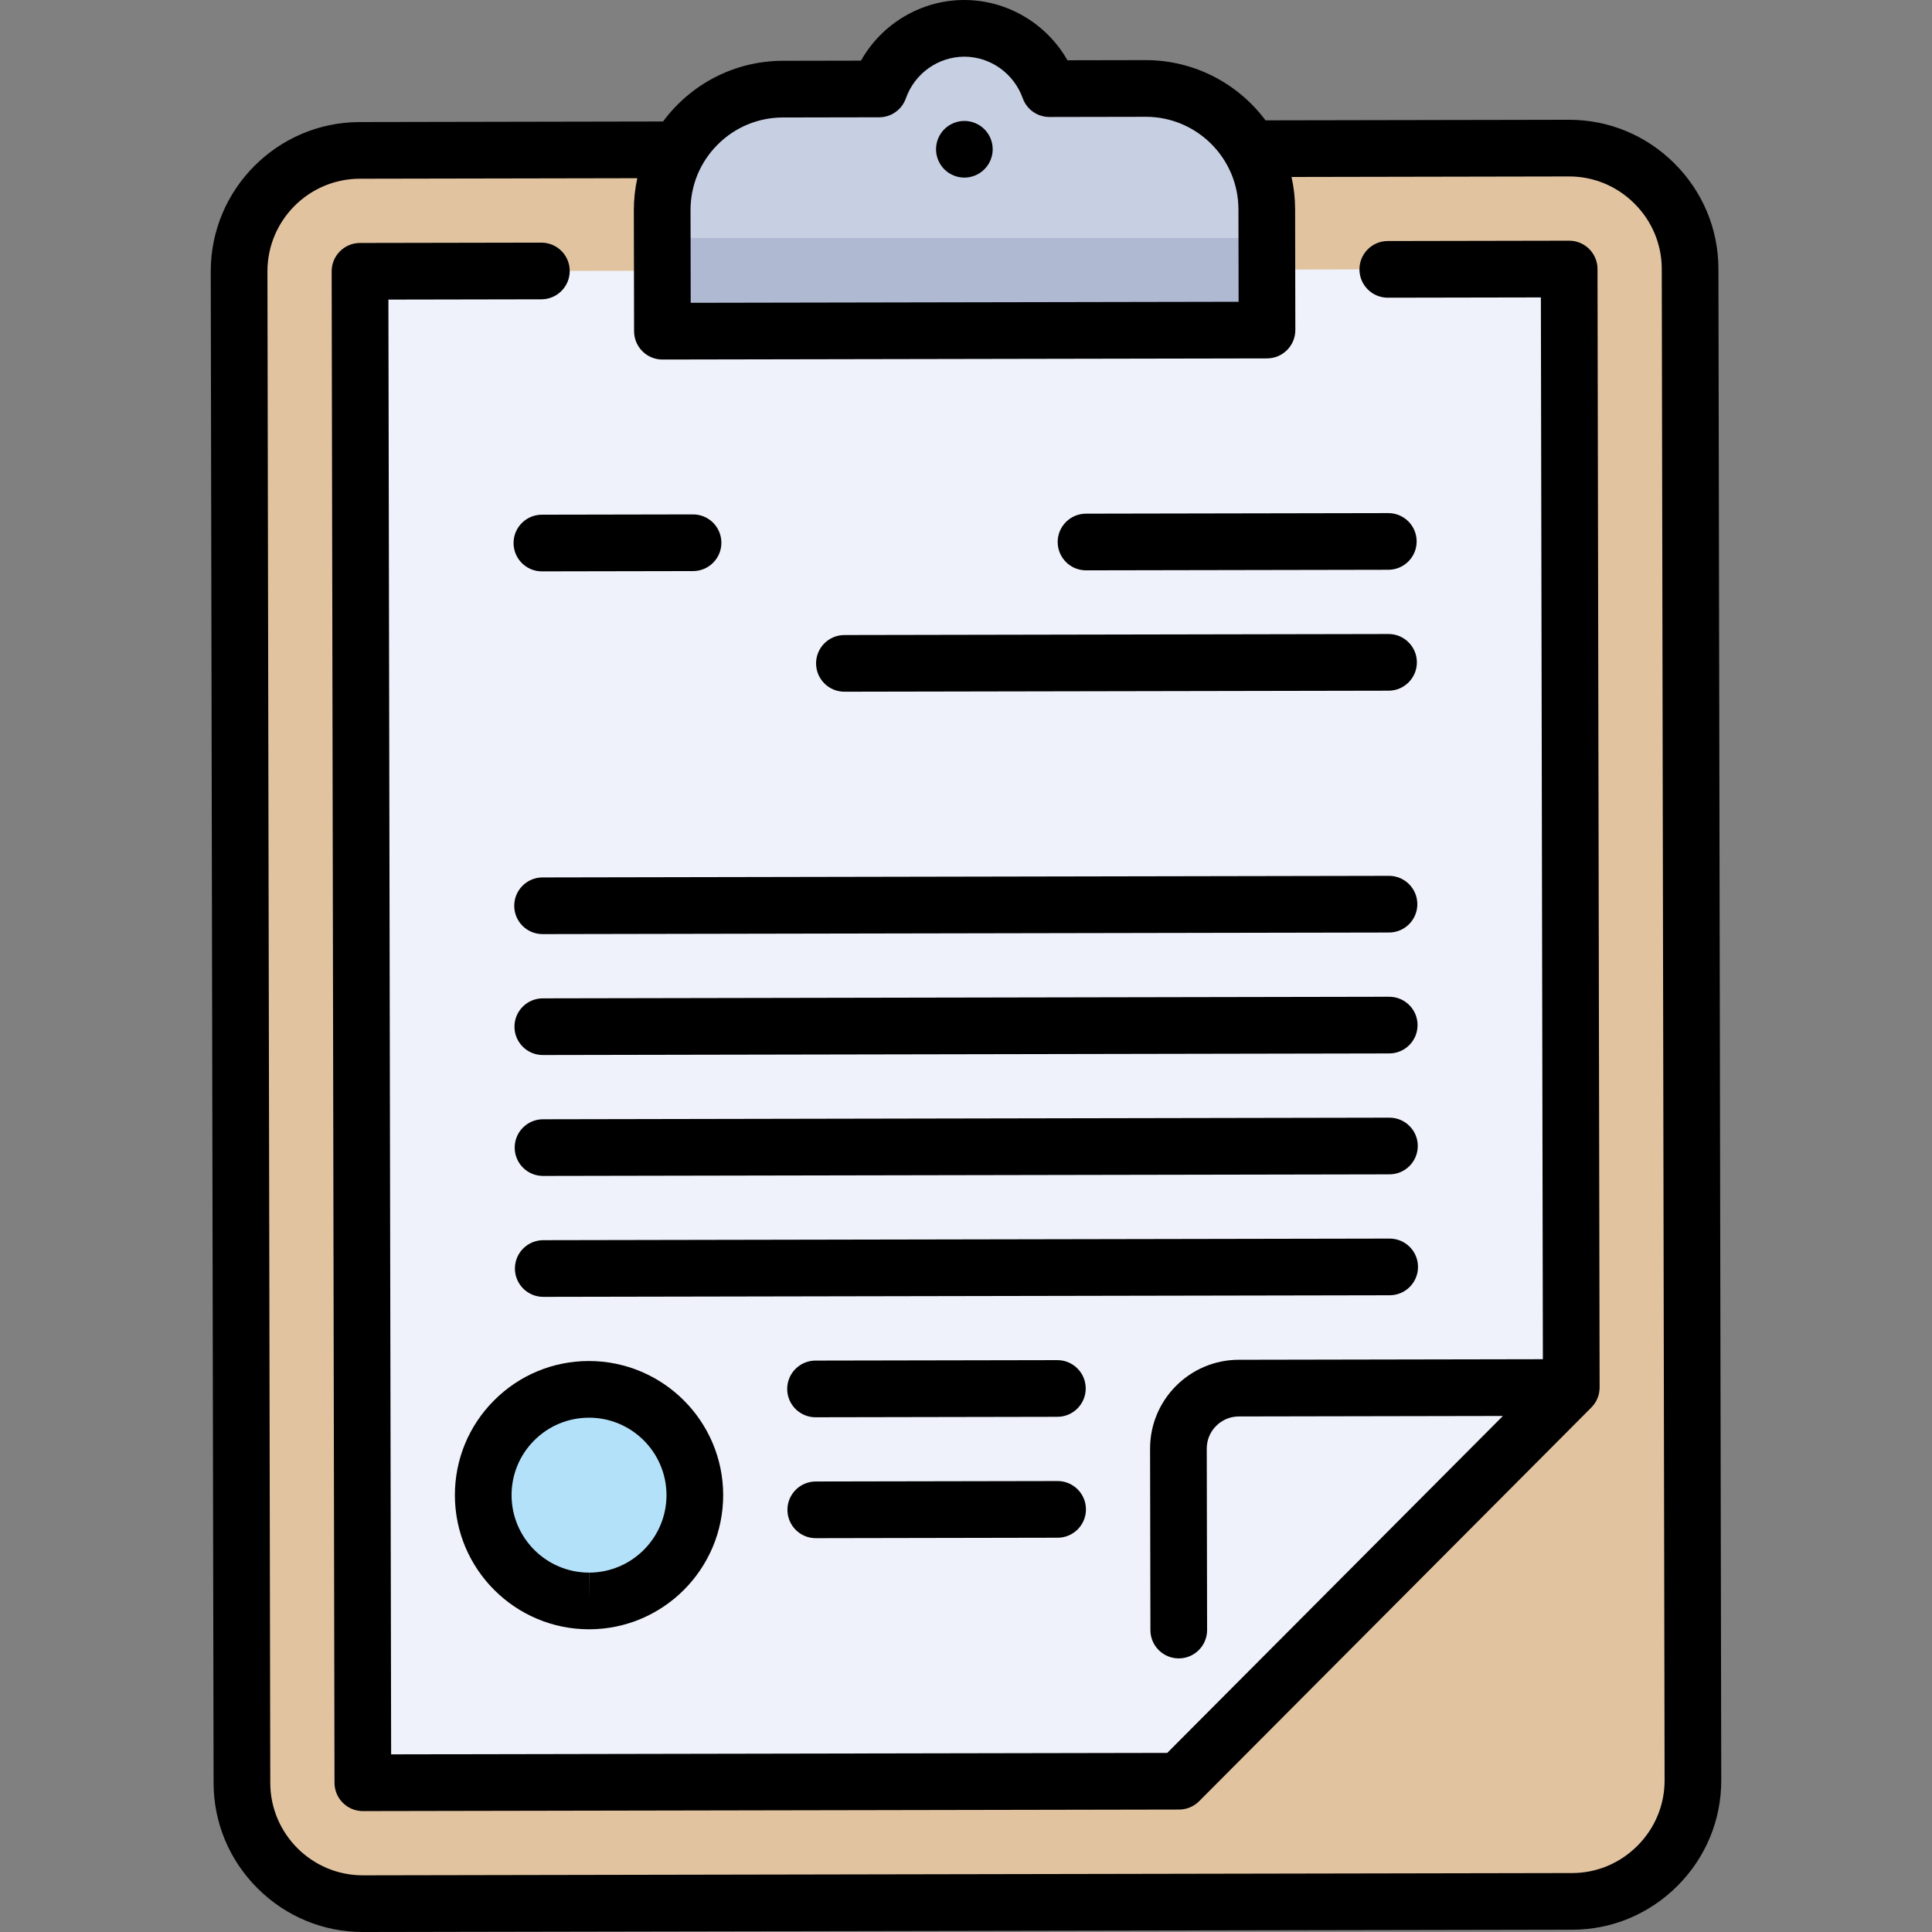
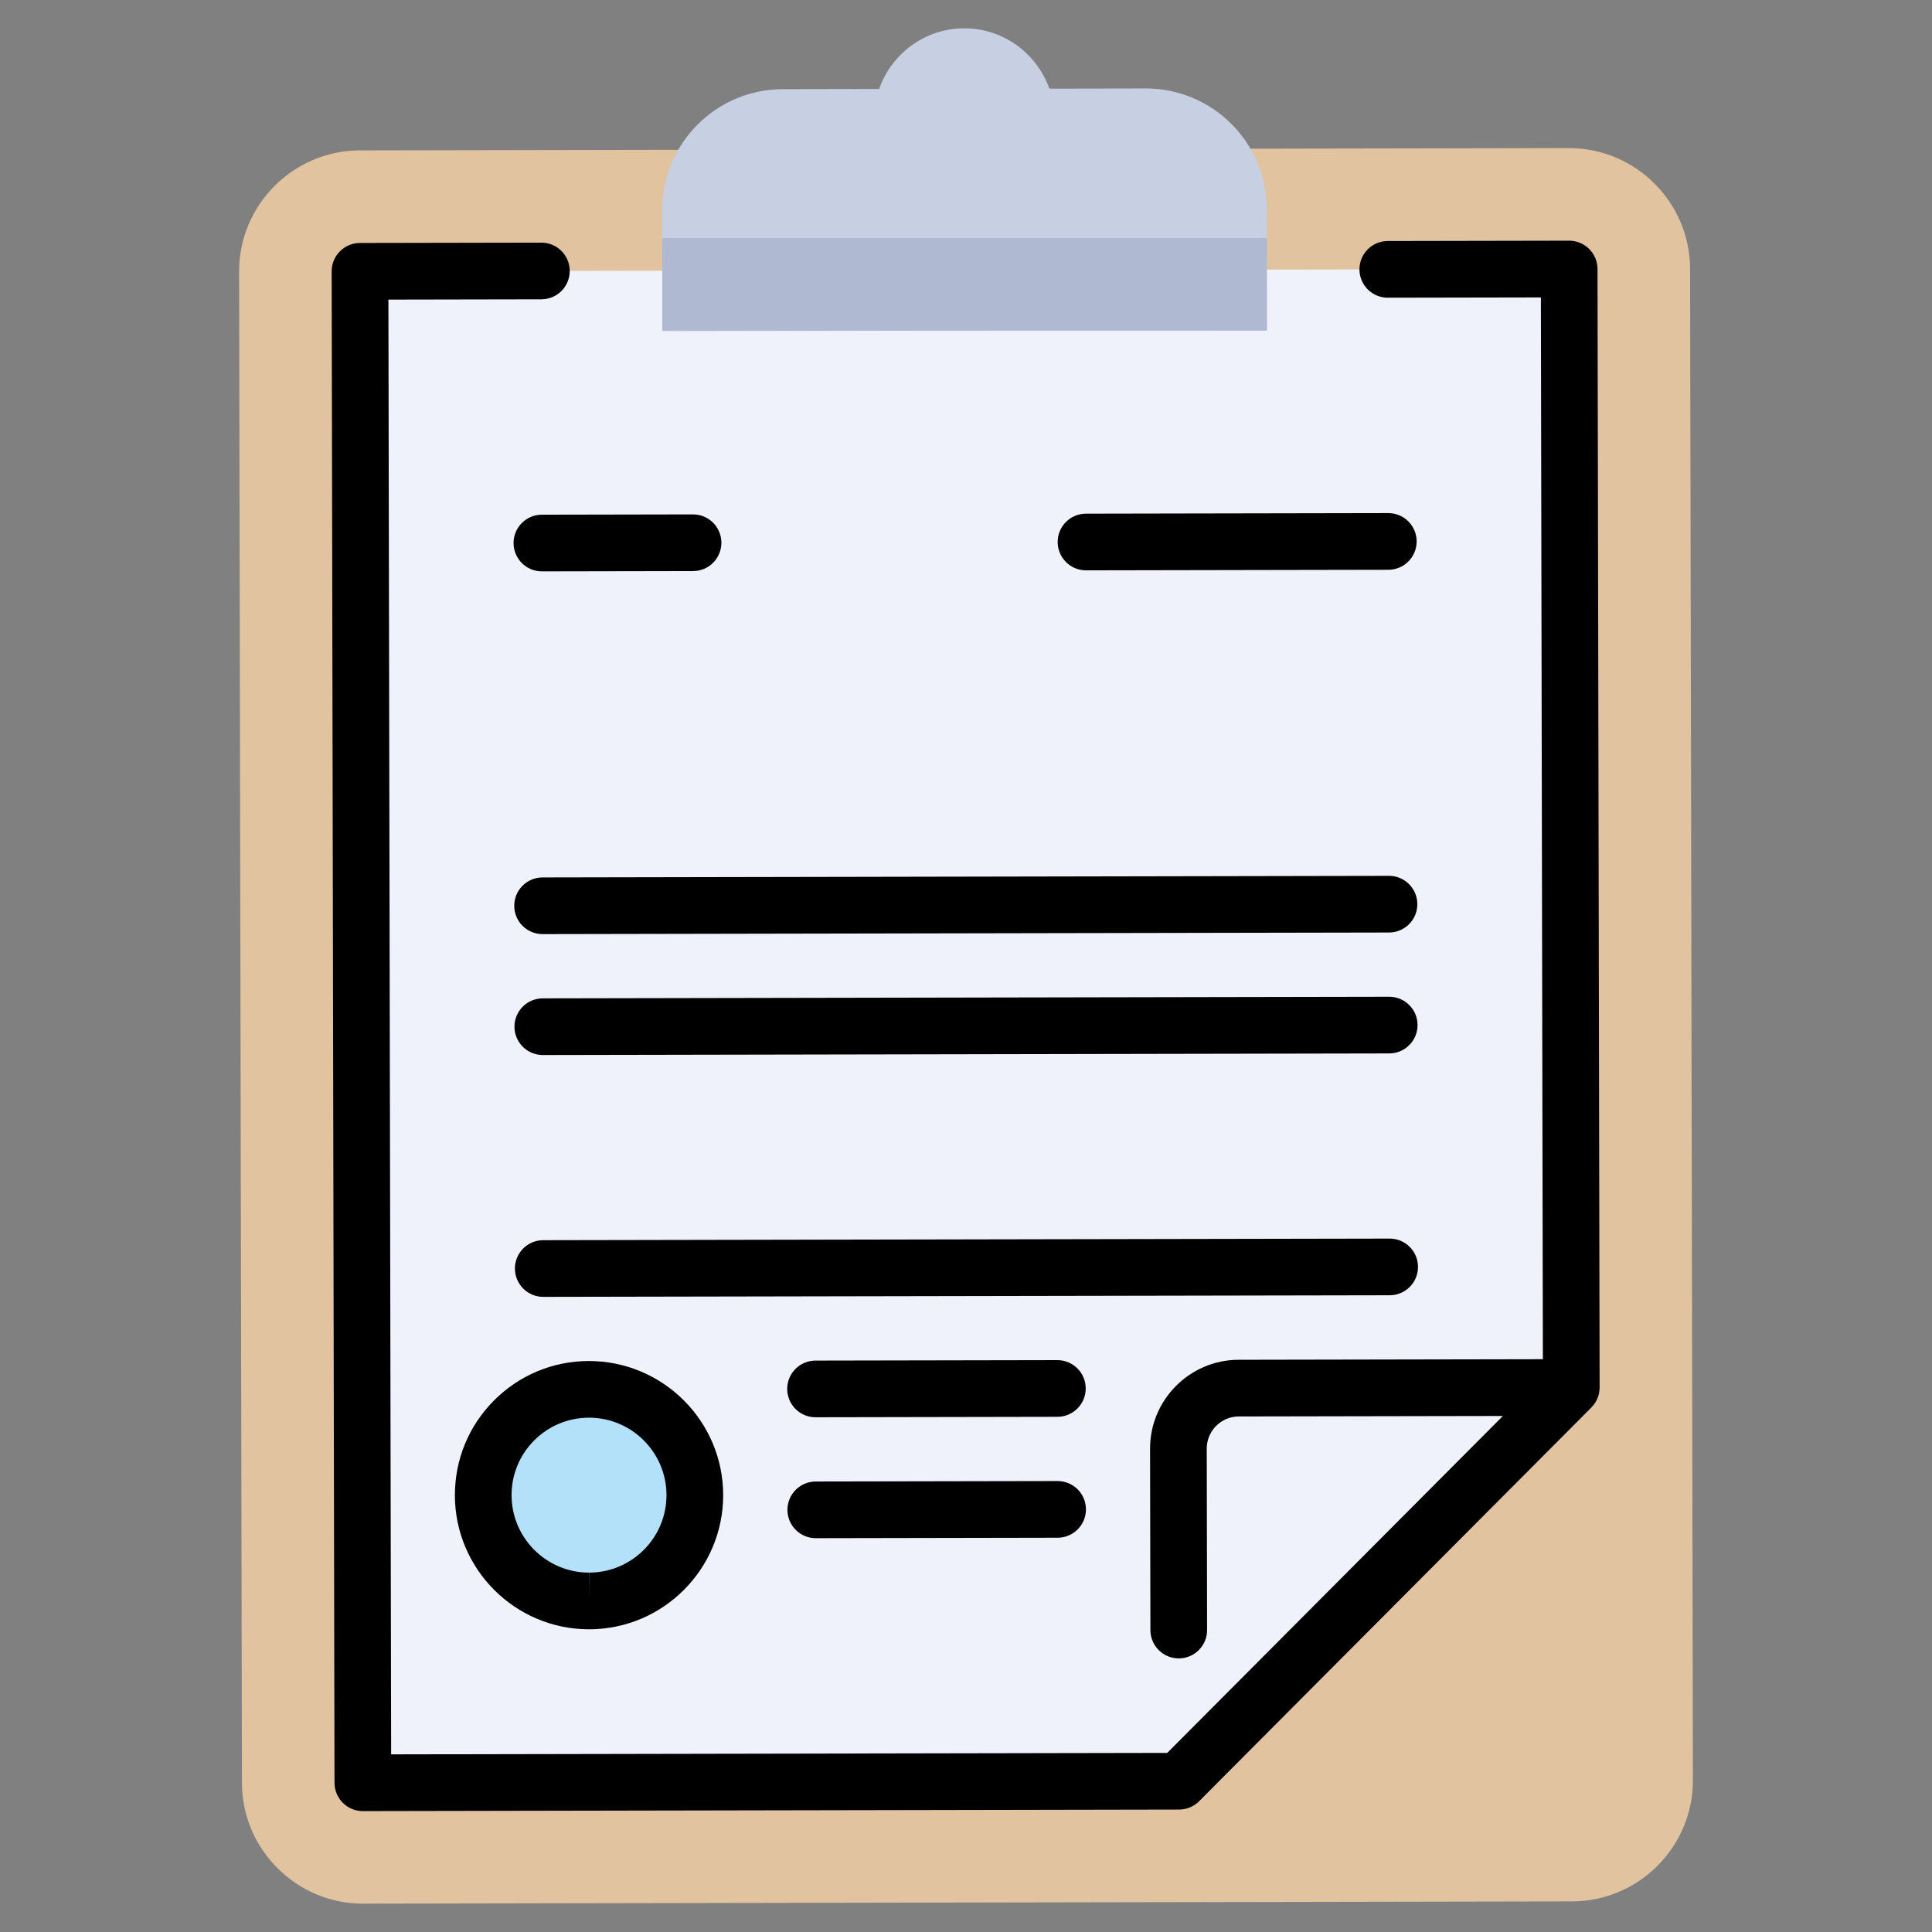
<svg xmlns="http://www.w3.org/2000/svg" id="Layer_1" viewBox="0 0 511.999 511.999" xml:space="preserve">
  <rect x="0" y="0" width="511.999" height="511.999" fill="#808080" stroke="none" />
  <path style="fill:#E1C3A0;" d="M335.673,39.404l80.111-0.15c17.624-0.033,32.071,14.36,32.104,31.984l0.753,400.547 c0.033,17.624-14.36,32.071-31.984,32.104L96.22,504.49c-17.624,0.033-32.071-14.36-32.104-31.984L63.363,71.959 c-0.033-17.624,14.36-32.071,31.984-32.104l80.109-0.15" />
  <polyline style="fill:#EFF2FA;" points="367.779,71.387 415.845,71.296 416.407,367.087 312.675,472.031 96.159,472.446  95.406,71.899 143.472,71.808 " />
  <circle style="fill:#B4E1FA;" cx="156.095" cy="396.232" r="28.038" />
  <path style="fill:#C7CFE2;" d="M303.601,23.442l-25.505,0.048c-3.329-9.307-12.143-16-22.591-15.98 c-10.449,0.02-19.238,6.745-22.531,16.064l-25.505,0.048c-17.697,0.033-32.017,14.407-31.984,32.104l0.06,32.044l160.219-0.301 l-0.03-16.022l-0.03-16.022C335.672,37.728,321.298,23.409,303.601,23.442z" />
  <rect x="175.512" y="63.086" style="fill:#AFB9D2;" width="160.219" height="24.534" />
-   <path d="M455.399,71.222c-0.02-10.53-4.163-20.445-11.665-27.919c-7.485-7.457-17.386-11.56-27.887-11.56c-0.025,0-0.051,0-0.076,0 l-80.111,0.15c-0.092,0-0.182,0.011-0.273,0.014c-7.227-9.687-18.784-15.976-31.798-15.976l-20.709,0.039 C277.34,6.239,266.93,0,255.49,0c-11.414,0.021-21.818,6.301-27.327,16.073l-20.708,0.039c-13.008,0.024-24.555,6.36-31.749,16.095 c-0.084-0.003-0.165-0.013-0.25-0.013c-0.005,0-0.01,0-0.015,0l-80.11,0.15c-21.81,0.041-39.52,17.818-39.48,39.628l0.753,400.548 c0.02,10.529,4.163,20.445,11.665,27.919c7.485,7.456,17.385,11.56,27.887,11.56c0.025,0,0.051,0,0.076,0l320.437-0.603 c10.53-0.02,20.446-4.163,27.92-11.665c7.474-7.502,11.58-17.434,11.56-27.963L455.399,71.222z M190.149,38.351 c4.625-4.642,10.782-7.206,17.335-7.218l25.505-0.048c3.178-0.006,6.008-2.012,7.067-5.008c2.332-6.6,8.547-11.043,15.496-11.056 c6.902,0,13.122,4.42,15.474,10.998c1.068,2.988,3.899,4.982,7.072,4.982c0.004,0,0.009,0,0.014,0l25.552-0.048 c13.501,0,24.507,10.985,24.533,24.487l0.046,24.534l-145.199,0.272l-0.046-24.534C182.984,49.159,185.524,42.994,190.149,38.351z  M433.95,489.132c-4.642,4.66-10.789,7.233-17.307,7.245l-320.438,0.603c-0.016,0-0.031,0-0.047,0 c-13.506,0-24.508-10.975-24.533-24.487L70.873,71.944c-0.025-13.527,10.96-24.555,24.487-24.58l73.532-0.138 c-0.599,2.745-0.922,5.591-0.916,8.514l0.061,32.044c0.008,4.144,3.369,7.496,7.51,7.496c0.005,0,0.01,0,0.015,0l160.219-0.301 c1.992-0.004,3.9-0.798,5.306-2.21c1.406-1.411,2.193-3.323,2.19-5.315l-0.06-32.044c-0.005-2.922-0.339-5.767-0.95-8.51 l73.534-0.138c0.016,0,0.031,0,0.047,0c6.5,0,12.638,2.548,17.287,7.181c4.66,4.642,7.234,10.789,7.246,17.307l0.753,400.547 C441.143,478.315,438.593,484.471,433.95,489.132z" />
  <path d="M423.355,71.282c-0.004-1.992-0.798-3.9-2.21-5.306c-1.408-1.402-3.314-2.19-5.3-2.19c-0.004,0-0.009,0-0.014,0 l-48.066,0.09c-4.148,0.008-7.504,3.377-7.496,7.524c0.008,4.144,3.369,7.496,7.51,7.496c0.005,0,0.01,0,0.015,0l40.555-0.076 l0.529,281.384l-80.61,0.151c-12.976,0.024-23.512,10.6-23.488,23.576l0.09,48.065c0.008,4.144,3.369,7.496,7.51,7.496 c0.005,0,0.01,0,0.015,0c4.148-0.008,7.504-3.377,7.496-7.524l-0.09-48.065c-0.009-4.693,3.802-8.519,8.496-8.528l69.989-0.131 l-88.956,89.29l-205.674,0.387l-0.725-385.526l40.555-0.076c4.148-0.008,7.504-3.377,7.496-7.524 c-0.008-4.143-3.369-7.496-7.51-7.496c-0.005,0-0.01,0-0.015,0l-48.066,0.09c-4.148,0.008-7.504,3.377-7.496,7.524l0.753,400.547 c0.008,4.143,3.369,7.496,7.51,7.496c0.005,0,0.01,0,0.015,0l216.297-0.407c0.056,0,0.11-0.007,0.165-0.009 c0.189-0.005,0.379-0.011,0.567-0.03c0.123-0.012,0.243-0.035,0.366-0.053c0.12-0.018,0.24-0.032,0.359-0.055 c0.137-0.027,0.27-0.064,0.406-0.099c0.102-0.026,0.205-0.049,0.306-0.079c0.134-0.041,0.264-0.09,0.395-0.138 c0.099-0.036,0.2-0.069,0.298-0.11c0.125-0.052,0.246-0.113,0.368-0.171c0.099-0.048,0.2-0.092,0.297-0.144 c0.122-0.065,0.237-0.139,0.355-0.21c0.092-0.056,0.185-0.108,0.275-0.168c0.136-0.091,0.265-0.191,0.396-0.291 c0.065-0.05,0.132-0.094,0.195-0.146c0.198-0.162,0.388-0.334,0.568-0.516l103.934-104.326c0.017-0.017,0.029-0.036,0.046-0.053 c0.212-0.217,0.408-0.45,0.592-0.691c0.055-0.071,0.109-0.142,0.161-0.216c0.184-0.259,0.356-0.528,0.508-0.811 c0.018-0.033,0.032-0.068,0.049-0.102c0.135-0.262,0.252-0.535,0.356-0.813c0.025-0.068,0.051-0.134,0.074-0.202 c0.105-0.309,0.195-0.625,0.26-0.95c0.004-0.018,0.005-0.037,0.008-0.056c0.056-0.295,0.09-0.598,0.111-0.904 c0.006-0.09,0.01-0.179,0.013-0.269c0.003-0.083,0.012-0.165,0.012-0.248L423.355,71.282z" />
-   <path d="M255.566,47.069c1.973,0,3.915-0.811,5.307-2.203c1.402-1.402,2.203-3.335,2.203-5.317c0-1.973-0.801-3.905-2.203-5.307 c-1.392-1.392-3.335-2.193-5.307-2.193s-3.915,0.801-5.307,2.193c-1.402,1.402-2.203,3.335-2.203,5.307 c0,1.983,0.801,3.915,2.203,5.317C251.651,46.258,253.584,47.069,255.566,47.069z" />
  <path d="M287.805,151.146c0.005,0,0.01,0,0.015,0l80.11-0.15c4.148-0.008,7.504-3.377,7.496-7.524 c-0.008-4.144-3.369-7.496-7.51-7.496c-0.005,0-0.01,0-0.015,0l-80.11,0.15c-4.148,0.008-7.504,3.377-7.496,7.524 C280.302,147.793,283.663,151.146,287.805,151.146z" />
-   <path d="M223.777,183.311c0.005,0,0.01,0,0.015,0l144.197-0.271c4.148-0.008,7.504-3.377,7.496-7.524 c-0.008-4.144-3.369-7.496-7.51-7.496c-0.005,0-0.01,0-0.015,0l-144.197,0.271c-4.148,0.008-7.504,3.377-7.496,7.524 C216.275,179.957,219.636,183.311,223.777,183.311z" />
  <path d="M368.095,232.106c-0.005,0-0.01,0-0.015,0l-224.307,0.422c-4.148,0.008-7.504,3.377-7.496,7.524 c0.008,4.144,3.369,7.496,7.51,7.496c0.005,0,0.01,0,0.015,0l224.307-0.422c4.148-0.008,7.504-3.377,7.496-7.524 C375.598,235.459,372.237,232.106,368.095,232.106z" />
  <path d="M368.155,264.15c-0.005,0-0.01,0-0.015,0l-224.307,0.422c-4.148,0.008-7.504,3.377-7.496,7.524 c0.008,4.144,3.369,7.496,7.51,7.496c0.005,0,0.01,0,0.015,0l224.307-0.422c4.148-0.008,7.504-3.377,7.496-7.524 C375.658,267.503,372.297,264.15,368.155,264.15z" />
-   <path d="M368.215,296.194c-0.005,0-0.01,0-0.015,0l-224.307,0.422c-4.148,0.008-7.504,3.377-7.496,7.524 c0.008,4.144,3.369,7.496,7.51,7.496c0.005,0,0.01,0,0.015,0l224.307-0.422c4.148-0.008,7.504-3.377,7.496-7.524 C375.718,299.547,372.357,296.194,368.215,296.194z" />
  <path d="M375.786,335.734c-0.008-4.144-3.369-7.496-7.51-7.496c-0.005,0-0.01,0-0.015,0l-224.307,0.422 c-4.148,0.008-7.504,3.377-7.496,7.524c0.008,4.144,3.369,7.496,7.51,7.496c0.005,0,0.01,0,0.015,0l224.307-0.422 C372.438,343.25,375.794,339.882,375.786,335.734z" />
  <path d="M216.142,375.589l64.088-0.121c4.148-0.008,7.504-3.377,7.496-7.524c-0.008-4.143-3.369-7.496-7.51-7.496 c-0.005,0-0.01,0-0.015,0l-64.088,0.121c-4.148,0.008-7.504,3.377-7.496,7.524c0.008,4.143,3.369,7.496,7.51,7.496 C216.133,375.589,216.138,375.589,216.142,375.589z" />
  <path d="M216.188,407.632c0.005,0,0.01,0,0.015,0l64.088-0.121c4.148-0.008,7.504-3.377,7.496-7.524 c-0.008-4.143-3.369-7.496-7.51-7.496c-0.005,0-0.01,0-0.015,0l-64.088,0.121c-4.148,0.008-7.504,3.377-7.496,7.524 C208.685,404.279,212.047,407.632,216.188,407.632z" />
  <path d="M136.097,143.922c0.008,4.144,3.369,7.496,7.51,7.496c0.005,0,0.01,0,0.015,0l40.055-0.075 c4.148-0.008,7.504-3.377,7.496-7.524c-0.008-4.144-3.369-7.496-7.51-7.496c-0.005,0-0.01,0-0.015,0l-40.055,0.075 C139.446,136.404,136.09,139.774,136.097,143.922z" />
  <path d="M130.915,371.139c-6.701,6.726-10.382,15.66-10.365,25.156c0.037,19.565,15.984,35.483,35.549,35.483 c0.005,0,0.063,0,0.067,0c19.602-0.037,35.519-16.014,35.482-35.616c-0.037-19.565-15.983-35.482-35.615-35.482 C146.536,360.698,137.617,364.413,130.915,371.139z M176.627,396.191c0.021,11.319-9.171,20.545-20.489,20.567l-0.039,7.51v-7.51 c-11.297,0-20.506-9.192-20.528-20.49c-0.01-5.484,2.115-10.642,5.985-14.527c3.87-3.884,9.021-6.029,14.545-6.039 C167.398,375.702,176.605,384.892,176.627,396.191z" />
</svg>